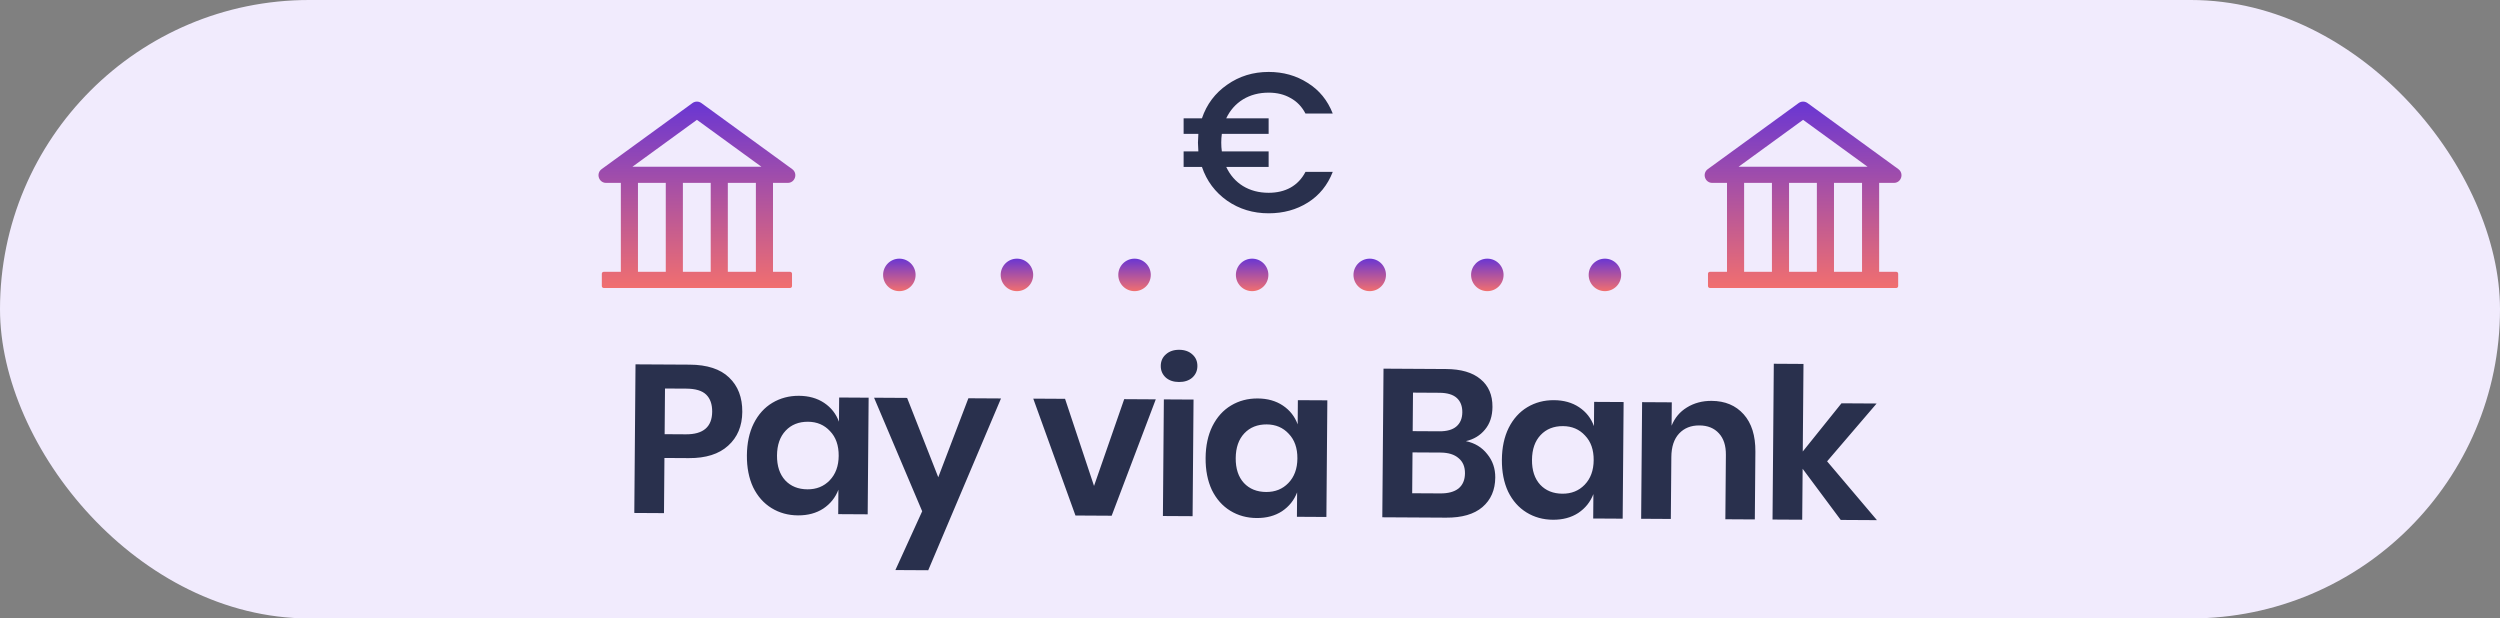
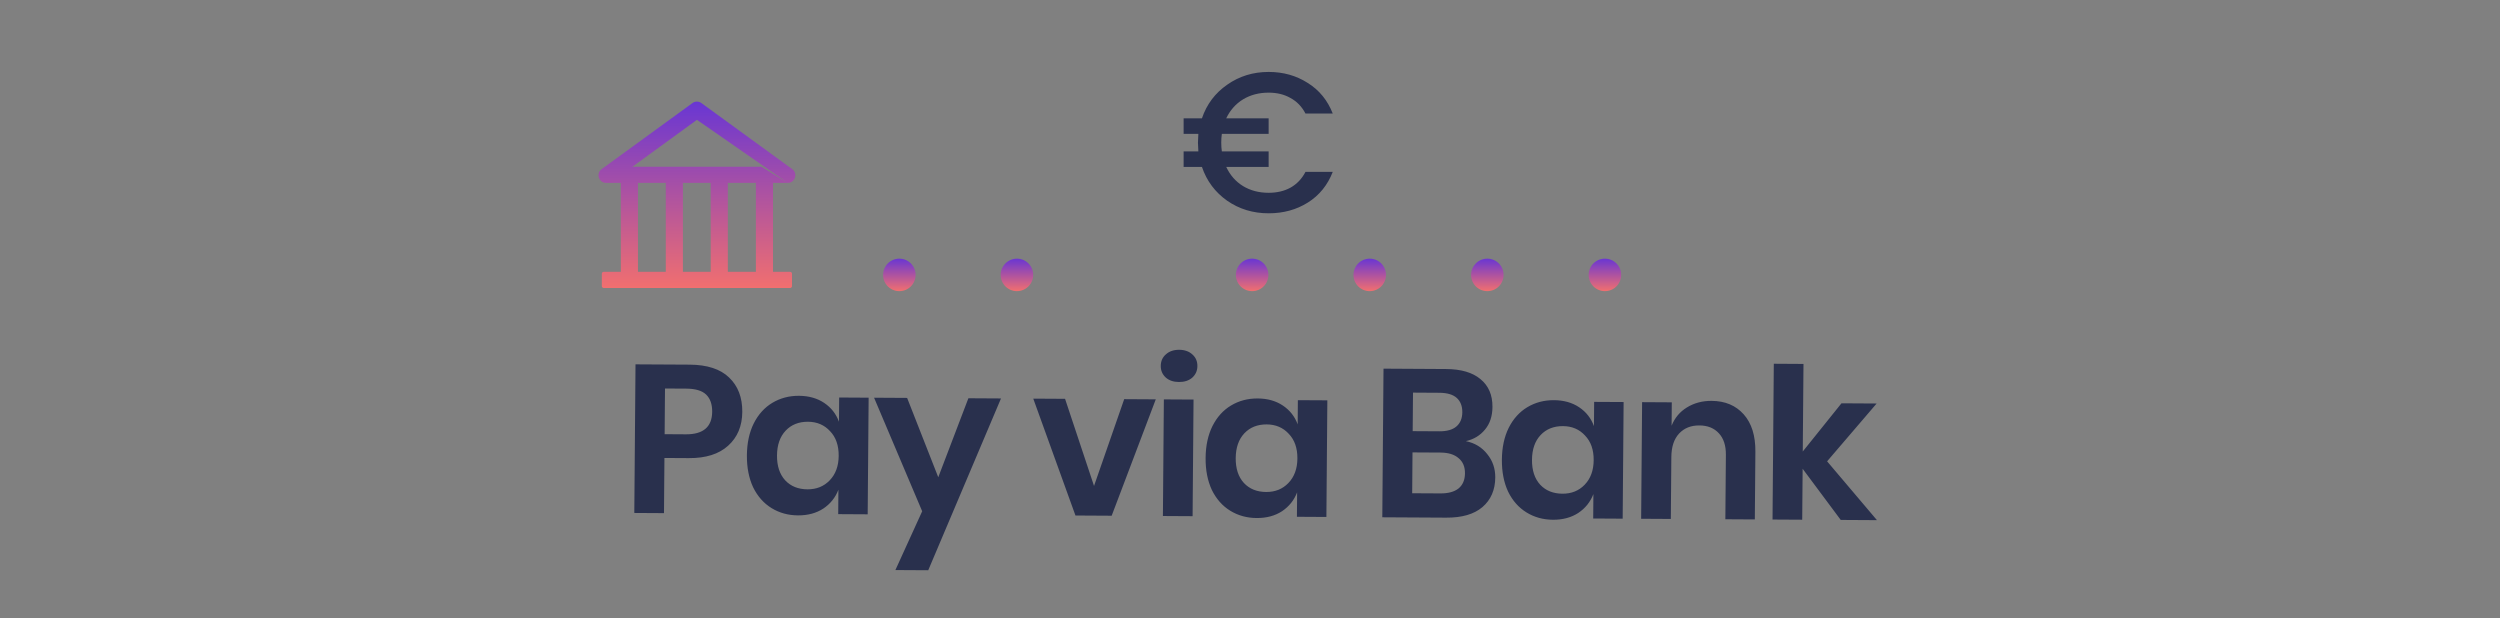
<svg xmlns="http://www.w3.org/2000/svg" width="190" height="47" viewBox="0 0 190 47" fill="none">
  <rect x="0" y="0" width="190" height="47" fill="#808080" stroke="none" />
-   <rect width="190" height="47" rx="23.5" fill="#F1EBFD" />
  <path d="M96.416 14.652C97.052 14.652 97.607 14.521 98.081 14.259C98.565 13.987 98.943 13.588 99.216 13.064H101.289C100.895 14.072 100.265 14.849 99.397 15.394C98.53 15.939 97.536 16.211 96.416 16.211C95.236 16.211 94.187 15.893 93.269 15.258C92.351 14.612 91.71 13.755 91.347 12.685H89.955V11.505H91.075C91.055 11.223 91.045 11.001 91.045 10.839C91.045 10.678 91.055 10.456 91.075 10.174H89.955V8.993H91.347C91.71 7.924 92.351 7.071 93.269 6.436C94.187 5.79 95.236 5.467 96.416 5.467C97.526 5.467 98.515 5.745 99.382 6.3C100.26 6.844 100.895 7.621 101.289 8.63H99.216C98.943 8.105 98.565 7.712 98.081 7.45C97.607 7.177 97.052 7.041 96.416 7.041C95.68 7.041 95.029 7.213 94.464 7.556C93.91 7.899 93.486 8.378 93.193 8.993H96.416V10.174H92.86C92.83 10.385 92.815 10.607 92.815 10.839C92.815 11.071 92.83 11.293 92.86 11.505H96.416V12.685H93.193C93.486 13.311 93.91 13.795 94.464 14.138C95.029 14.481 95.68 14.652 96.416 14.652Z" fill="#29304D" />
-   <path d="M59.868 13.9C60.426 13.9 60.659 13.183 60.206 12.852L53.306 7.833C53.207 7.761 53.088 7.722 52.966 7.722C52.844 7.722 52.725 7.761 52.626 7.833L45.726 12.852C45.273 13.181 45.506 13.9 46.066 13.9H47.184V20.658H45.883C45.804 20.658 45.739 20.723 45.739 20.802V21.742C45.739 21.821 45.804 21.887 45.883 21.887H60.048C60.128 21.887 60.193 21.821 60.193 21.742V20.802C60.193 20.723 60.128 20.658 60.048 20.658H58.748V13.9H59.868ZM52.966 9.107L57.864 12.67H48.068L52.966 9.107ZM48.485 13.9H50.599V20.658H48.485V13.9ZM51.9 13.9H54.014V20.658H51.9V13.9ZM57.447 20.658H55.315V13.9H57.447V20.658Z" fill="url(#paint0_linear_15_90186)" />
-   <path d="M143.936 13.9C144.494 13.9 144.727 13.183 144.274 12.852L137.374 7.833C137.275 7.761 137.156 7.722 137.034 7.722C136.912 7.722 136.793 7.761 136.695 7.833L129.794 12.852C129.341 13.181 129.574 13.9 130.134 13.9H131.252V20.658H129.952C129.872 20.658 129.807 20.723 129.807 20.802V21.742C129.807 21.821 129.872 21.887 129.952 21.887H144.117C144.196 21.887 144.261 21.821 144.261 21.742V20.802C144.261 20.723 144.196 20.658 144.117 20.658H142.816V13.9H143.936ZM137.034 9.107L141.932 12.67H132.136L137.034 9.107ZM132.553 13.9H134.667V20.658H132.553V13.9ZM135.968 13.9H138.082V20.658H135.968V13.9ZM141.515 20.658H139.383V13.9H141.515V20.658Z" fill="url(#paint1_linear_15_90186)" />
+   <path d="M59.868 13.9C60.426 13.9 60.659 13.183 60.206 12.852L53.306 7.833C53.207 7.761 53.088 7.722 52.966 7.722C52.844 7.722 52.725 7.761 52.626 7.833L45.726 12.852C45.273 13.181 45.506 13.9 46.066 13.9H47.184V20.658H45.883C45.804 20.658 45.739 20.723 45.739 20.802V21.742C45.739 21.821 45.804 21.887 45.883 21.887H60.048C60.128 21.887 60.193 21.821 60.193 21.742V20.802C60.193 20.723 60.128 20.658 60.048 20.658H58.748V13.9H59.868ZL57.864 12.67H48.068L52.966 9.107ZM48.485 13.9H50.599V20.658H48.485V13.9ZM51.9 13.9H54.014V20.658H51.9V13.9ZM57.447 20.658H55.315V13.9H57.447V20.658Z" fill="url(#paint0_linear_15_90186)" />
  <path d="M68.35 22.128C69.032 22.128 69.585 21.576 69.585 20.893C69.585 20.211 69.032 19.658 68.35 19.658C67.668 19.658 67.115 20.211 67.115 20.893C67.115 21.576 67.668 22.128 68.35 22.128Z" fill="url(#paint2_linear_15_90186)" />
  <path d="M77.287 22.128C77.969 22.128 78.522 21.576 78.522 20.893C78.522 20.211 77.969 19.658 77.287 19.658C76.605 19.658 76.052 20.211 76.052 20.893C76.052 21.576 76.605 22.128 77.287 22.128Z" fill="url(#paint3_linear_15_90186)" />
-   <path d="M86.225 22.128C86.907 22.128 87.46 21.576 87.46 20.893C87.46 20.211 86.907 19.658 86.225 19.658C85.543 19.658 84.99 20.211 84.99 20.893C84.99 21.576 85.543 22.128 86.225 22.128Z" fill="url(#paint4_linear_15_90186)" />
  <path d="M95.162 22.128C95.844 22.128 96.397 21.576 96.397 20.893C96.397 20.211 95.844 19.658 95.162 19.658C94.48 19.658 93.927 20.211 93.927 20.893C93.927 21.576 94.48 22.128 95.162 22.128Z" fill="url(#paint5_linear_15_90186)" />
  <path d="M104.099 22.128C104.781 22.128 105.334 21.576 105.334 20.893C105.334 20.211 104.781 19.658 104.099 19.658C103.417 19.658 102.864 20.211 102.864 20.893C102.864 21.576 103.417 22.128 104.099 22.128Z" fill="url(#paint6_linear_15_90186)" />
  <path d="M113.037 22.128C113.719 22.128 114.272 21.576 114.272 20.893C114.272 20.211 113.719 19.658 113.037 19.658C112.354 19.658 111.802 20.211 111.802 20.893C111.802 21.576 112.354 22.128 113.037 22.128Z" fill="url(#paint7_linear_15_90186)" />
  <path d="M121.974 22.128C122.656 22.128 123.209 21.576 123.209 20.893C123.209 20.211 122.656 19.658 121.974 19.658C121.292 19.658 120.739 20.211 120.739 20.893C120.739 21.576 121.292 22.128 121.974 22.128Z" fill="url(#paint8_linear_15_90186)" />
  <path d="M50.497 34.806L50.463 38.998L48.207 38.985L48.299 27.69L52.411 27.713C53.744 27.721 54.744 28.047 55.411 28.691C56.088 29.335 56.423 30.206 56.414 31.305C56.405 32.382 56.046 33.238 55.337 33.874C54.638 34.51 53.644 34.825 52.353 34.817L50.497 34.806ZM52.128 33.008C53.45 33.015 54.116 32.443 54.126 31.291C54.13 30.726 53.979 30.293 53.672 29.993C53.365 29.692 52.86 29.54 52.156 29.536L50.54 29.527L50.512 32.998L52.128 33.008ZM60.721 30.081C61.468 30.086 62.106 30.265 62.637 30.62C63.167 30.976 63.542 31.452 63.761 32.051L63.776 30.211L66.016 30.224L65.944 39.088L63.704 39.075L63.719 37.219C63.49 37.815 63.108 38.293 62.571 38.652C62.035 39.001 61.394 39.173 60.647 39.169C59.9 39.165 59.23 38.98 58.636 38.614C58.041 38.247 57.576 37.722 57.24 37.037C56.915 36.342 56.757 35.531 56.764 34.603C56.772 33.675 56.944 32.87 57.28 32.19C57.627 31.498 58.1 30.973 58.701 30.614C59.301 30.255 59.974 30.077 60.721 30.081ZM61.409 32.053C60.705 32.049 60.138 32.275 59.708 32.732C59.277 33.188 59.059 33.816 59.052 34.616C59.046 35.416 59.254 36.046 59.677 36.507C60.1 36.958 60.663 37.185 61.367 37.189C62.05 37.193 62.612 36.967 63.053 36.511C63.505 36.044 63.734 35.422 63.74 34.643C63.746 33.854 63.528 33.228 63.083 32.767C62.65 32.295 62.092 32.057 61.409 32.053ZM68.941 30.241L71.308 36.271L73.597 30.268L76.076 30.282L70.546 43.338L68.05 43.324L70.086 38.856L66.429 30.226L68.941 30.241ZM83.146 36.931L85.439 30.336L87.839 30.35L84.487 39.195L81.735 39.179L78.528 30.296L80.944 30.31L83.146 36.931ZM88.218 27.808C88.221 27.446 88.352 27.153 88.609 26.93C88.867 26.697 89.204 26.582 89.62 26.584C90.036 26.587 90.371 26.706 90.625 26.942C90.879 27.168 91.005 27.462 91.002 27.824C90.999 28.176 90.869 28.469 90.611 28.702C90.353 28.925 90.016 29.035 89.6 29.032C89.184 29.03 88.849 28.916 88.595 28.69C88.341 28.454 88.215 28.16 88.218 27.808ZM90.709 30.367L90.637 39.23L88.381 39.217L88.453 30.354L90.709 30.367ZM95.583 30.283C96.33 30.287 96.968 30.467 97.499 30.822C98.029 31.177 98.404 31.654 98.623 32.252L98.638 30.413L100.878 30.425L100.806 39.289L98.566 39.276L98.581 37.42C98.352 38.016 97.969 38.494 97.433 38.854C96.897 39.203 96.256 39.375 95.509 39.37C94.762 39.366 94.092 39.181 93.497 38.815C92.903 38.449 92.438 37.923 92.102 37.239C91.777 36.544 91.618 35.732 91.626 34.804C91.634 33.876 91.806 33.072 92.142 32.391C92.489 31.7 92.962 31.174 93.563 30.815C94.163 30.456 94.836 30.279 95.583 30.283ZM96.271 32.255C95.567 32.251 95 32.477 94.569 32.933C94.139 33.389 93.921 34.017 93.914 34.817C93.907 35.617 94.116 36.248 94.539 36.709C94.962 37.159 95.525 37.387 96.229 37.391C96.912 37.395 97.474 37.169 97.915 36.712C98.367 36.246 98.596 35.623 98.602 34.844C98.608 34.055 98.389 33.43 97.945 32.968C97.512 32.497 96.954 32.259 96.271 32.255ZM111.406 33.526C112.088 33.669 112.629 33.997 113.03 34.512C113.442 35.015 113.645 35.609 113.64 36.291C113.632 37.24 113.306 37.991 112.661 38.542C112.027 39.082 111.108 39.349 109.903 39.342L105.055 39.314L105.147 28.018L109.899 28.046C111.04 28.052 111.913 28.308 112.516 28.813C113.131 29.317 113.435 30.023 113.427 30.93C113.421 31.634 113.23 32.209 112.853 32.655C112.487 33.1 112.004 33.391 111.406 33.526ZM107.364 32.767L109.396 32.779C109.961 32.782 110.389 32.662 110.679 32.418C110.98 32.164 111.132 31.802 111.136 31.333C111.14 30.863 110.999 30.5 110.713 30.242C110.427 29.985 109.985 29.854 109.388 29.851L107.388 29.839L107.364 32.767ZM109.47 37.499C110.067 37.503 110.527 37.377 110.849 37.123C111.171 36.858 111.334 36.475 111.338 35.974C111.342 35.473 111.18 35.088 110.851 34.819C110.534 34.54 110.076 34.399 109.479 34.395L107.351 34.383L107.326 37.487L109.47 37.499ZM118.1 30.413C118.847 30.417 119.485 30.597 120.016 30.952C120.546 31.307 120.921 31.784 121.14 32.383L121.155 30.543L123.395 30.555L123.323 39.419L121.083 39.406L121.098 37.55C120.869 38.146 120.487 38.624 119.95 38.984C119.414 39.333 118.773 39.505 118.026 39.501C117.279 39.496 116.609 39.311 116.015 38.945C115.42 38.579 114.955 38.053 114.619 37.369C114.294 36.674 114.136 35.862 114.143 34.934C114.151 34.006 114.323 33.202 114.659 32.521C115.006 31.83 115.48 31.305 116.08 30.945C116.68 30.586 117.354 30.409 118.1 30.413ZM118.788 32.385C118.084 32.381 117.517 32.607 117.087 33.063C116.656 33.519 116.438 34.147 116.431 34.947C116.425 35.747 116.633 36.378 117.056 36.839C117.479 37.289 118.042 37.517 118.746 37.521C119.429 37.525 119.991 37.299 120.432 36.843C120.884 36.376 121.113 35.753 121.119 34.974C121.126 34.185 120.907 33.56 120.462 33.099C120.029 32.627 119.471 32.389 118.788 32.385ZM130.081 30.466C131.105 30.472 131.918 30.813 132.52 31.488C133.123 32.164 133.419 33.109 133.409 34.325L133.367 39.477L131.127 39.464L131.167 34.569C131.173 33.864 130.996 33.319 130.637 32.933C130.277 32.537 129.783 32.336 129.153 32.333C128.513 32.329 128 32.534 127.612 32.948C127.225 33.362 127.028 33.958 127.022 34.736L126.983 39.44L124.727 39.427L124.8 30.564L127.056 30.577L127.041 32.353C127.281 31.757 127.668 31.295 128.204 30.967C128.751 30.629 129.377 30.462 130.081 30.466ZM139.896 39.515L137 35.626L136.968 39.498L134.712 39.485L134.809 27.645L137.065 27.659L137.01 34.314L139.952 30.651L142.624 30.667L138.86 35.061L142.648 39.531L139.896 39.515Z" fill="#29304D" />
  <defs>
    <linearGradient id="paint0_linear_15_90186" x1="52.986" y1="7.722" x2="52.982" y2="21.887" gradientUnits="userSpaceOnUse">
      <stop stop-color="#6936D3" />
      <stop offset="1" stop-color="#F16F6F" />
    </linearGradient>
    <linearGradient id="paint1_linear_15_90186" x1="137.054" y1="7.722" x2="137.05" y2="21.887" gradientUnits="userSpaceOnUse">
      <stop stop-color="#6936D3" />
      <stop offset="1" stop-color="#F16F6F" />
    </linearGradient>
    <linearGradient id="paint2_linear_15_90186" x1="68.353" y1="19.658" x2="68.352" y2="22.128" gradientUnits="userSpaceOnUse">
      <stop stop-color="#6936D3" />
      <stop offset="1" stop-color="#F16F6F" />
    </linearGradient>
    <linearGradient id="paint3_linear_15_90186" x1="77.29" y1="19.658" x2="77.29" y2="22.128" gradientUnits="userSpaceOnUse">
      <stop stop-color="#6936D3" />
      <stop offset="1" stop-color="#F16F6F" />
    </linearGradient>
    <linearGradient id="paint4_linear_15_90186" x1="86.228" y1="19.658" x2="86.227" y2="22.128" gradientUnits="userSpaceOnUse">
      <stop stop-color="#6936D3" />
      <stop offset="1" stop-color="#F16F6F" />
    </linearGradient>
    <linearGradient id="paint5_linear_15_90186" x1="95.165" y1="19.658" x2="95.164" y2="22.128" gradientUnits="userSpaceOnUse">
      <stop stop-color="#6936D3" />
      <stop offset="1" stop-color="#F16F6F" />
    </linearGradient>
    <linearGradient id="paint6_linear_15_90186" x1="104.102" y1="19.658" x2="104.102" y2="22.128" gradientUnits="userSpaceOnUse">
      <stop stop-color="#6936D3" />
      <stop offset="1" stop-color="#F16F6F" />
    </linearGradient>
    <linearGradient id="paint7_linear_15_90186" x1="113.04" y1="19.658" x2="113.039" y2="22.128" gradientUnits="userSpaceOnUse">
      <stop stop-color="#6936D3" />
      <stop offset="1" stop-color="#F16F6F" />
    </linearGradient>
    <linearGradient id="paint8_linear_15_90186" x1="121.977" y1="19.658" x2="121.976" y2="22.128" gradientUnits="userSpaceOnUse">
      <stop stop-color="#6936D3" />
      <stop offset="1" stop-color="#F16F6F" />
    </linearGradient>
  </defs>
</svg>